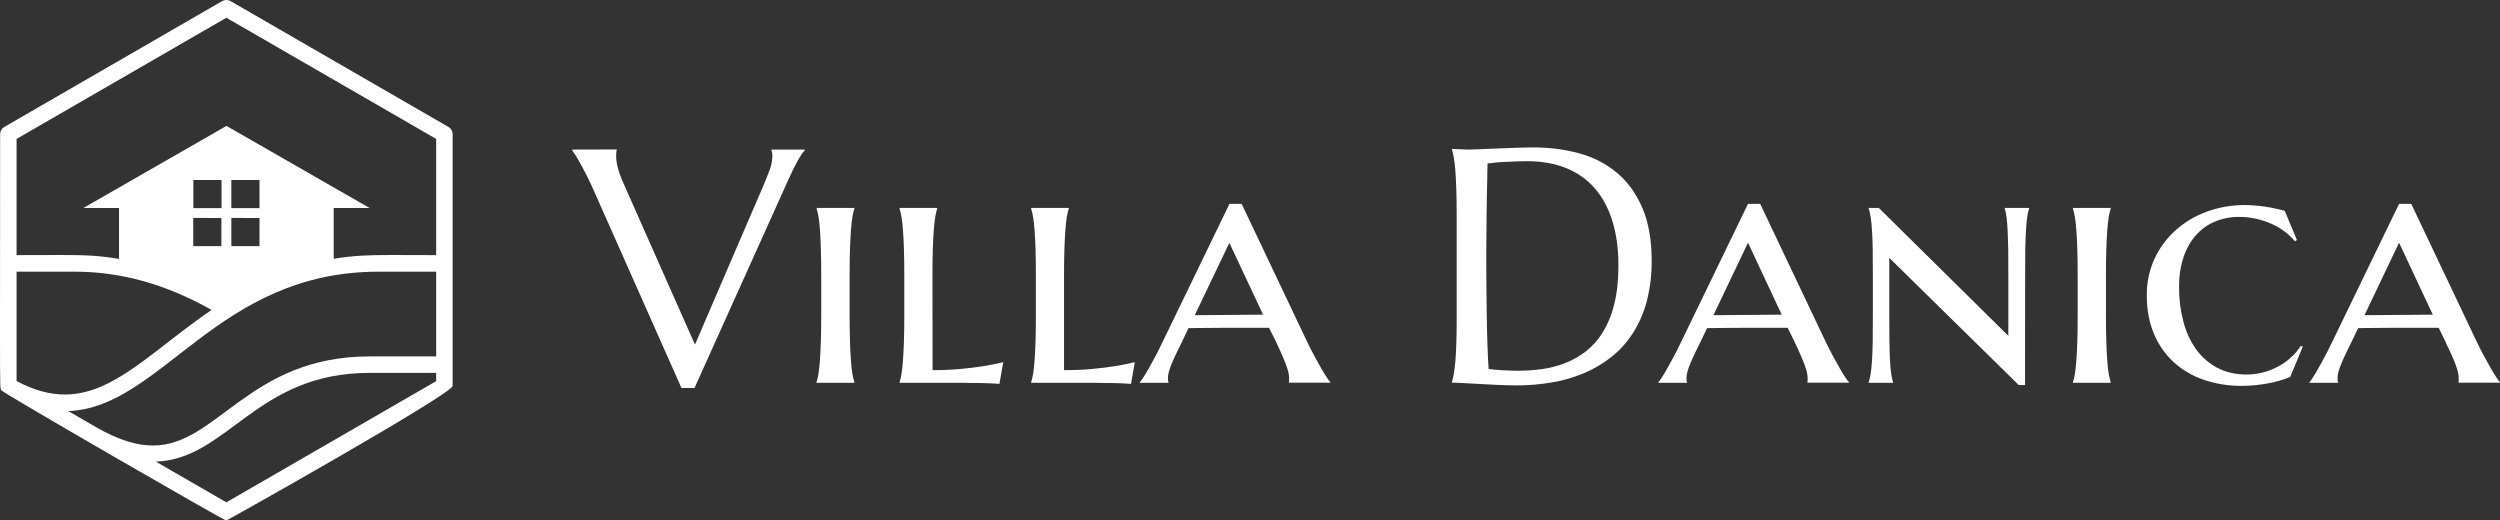
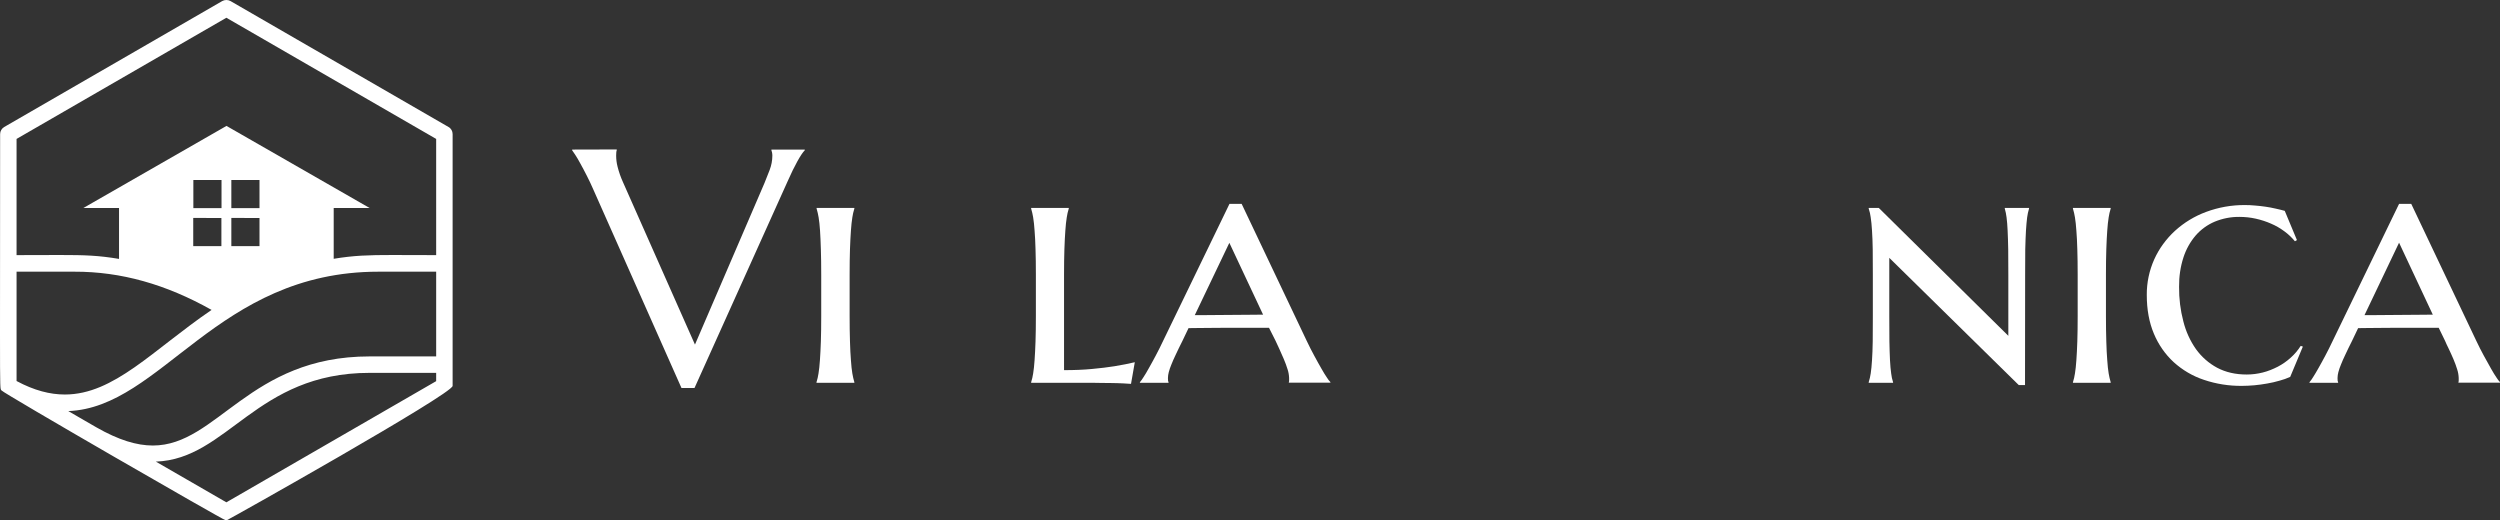
<svg xmlns="http://www.w3.org/2000/svg" version="1.1" id="Layer_1" x="0px" y="0px" viewBox="0 0 2112.7 439.5" style="enable-background:new 0 0 2112.7 439.5;" xml:space="preserve">
  <rect x="0" y="0" width="2112.7" height="439.5" fill="#333333" stroke="none" />
  <style type="text/css">
	.st0{fill:#FFFFFF;}
</style>
  <g id="Layer_2_00000168085676906520625690000004846735482037755834_">
    <g id="OBJECTS">
      <path class="st0" d="M191.3,0c-1.2,0-2.4,0.3-3.5,0.9L3.6,107.3c-2.1,1.2-3.5,3.5-3.5,6C0.1,199.1,0,250.5,0,281.5    c0,50.2,0.2,46.8,1.2,48.4c1.6,2.4,187.6,109.7,189.4,109.7c0.2,0,0.4-0.1,0.7-0.1s0.4,0,0.6,0c0.7,0,190.6-106.6,190.6-113.4    V113.3c0-2.5-1.3-4.8-3.5-6L194.8,0.9C193.7,0.3,192.5,0,191.3,0z M187.1,184.2V208h-23.8v-23.8H187.1z M163.4,175.9v-23.8h23.8    v23.8H163.4z M219.3,184.2V208h-23.8v-23.8H219.3z M195.5,175.9v-23.8h23.8v23.8H195.5z M368.6,301.2h-56.3    c-101.8,0-128.7,75.3-183.1,75.3c-13.5,0-28.8-4.5-48-15.5l-23.5-13.6c79-3,125.6-117.8,262-117.8h48.9V301.2z M178.8,261.9    c-49.6,33.8-82.4,71.5-124,71.5c-12.5,0-25.9-3.4-40.8-11.4v-92.4h48.9C102.2,229.5,140.2,240.2,178.8,261.9z M191.3,424.5    l-59.6-34.4c60.8-2.1,84.6-75,180.6-75h56.3v7L191.3,424.5z M368.6,215.6c-15.4,0-27.3-0.1-37.2-0.1c-20.2,0-32.5,0.4-49.4,3.2    v-42.9h30.4l-121-69.4l-121,69.4h30.2v43c-17.2-2.9-28.5-3.3-50-3.3c-9.7,0-21.4,0.1-36.6,0.1v-98.2L191.3,15l177.3,102.4V215.6z" />
      <path class="st0" d="M521.2,126.3v0.6c-0.2,0.7-0.4,1.4-0.4,2.1c-0.1,0.9-0.1,1.7-0.1,2.5c0,3.2,0.4,6.3,1.2,9.4    c1.1,4.4,2.6,8.7,4.5,12.9l60.9,137.4L646,154.8c1.4-3.4,2.8-7.1,4.4-11.1c1.5-3.9,2.3-8.1,2.3-12.2c0-0.9-0.1-1.9-0.3-2.8    c-0.1-0.6-0.3-1.2-0.5-1.7v-0.6h28.2v0.6c-1.7,1.7-3.8,4.9-6.3,9.4c-2.5,4.5-5.2,10-8.1,16.6l-78.8,174.9h-11l-74.7-168.2    c-1.7-3.9-3.5-7.7-5.4-11.4c-1.9-3.7-3.6-7-5.3-10c-1.6-3-3.1-5.5-4.4-7.5c-0.8-1.3-1.7-2.6-2.6-3.8v-0.6L521.2,126.3z" />
      <path class="st0" d="M694,232.2c0-8.2-0.1-15.4-0.3-21.5s-0.4-11.4-0.7-15.8c-0.3-4.5-0.7-8.2-1.2-11.2c-0.4-2.5-1-5-1.7-7.4v-0.6    H722v0.6c-0.8,2.4-1.3,4.9-1.7,7.4c-0.5,3-0.9,6.8-1.2,11.2c-0.3,4.4-0.6,9.7-0.8,15.8c-0.2,6.1-0.3,13.3-0.3,21.5v34.7    c0,8.3,0.1,15.4,0.3,21.6c0.2,6.1,0.4,11.4,0.8,15.9c0.3,4.5,0.7,8.2,1.2,11.2c0.4,2.5,1,5,1.7,7.4v0.5h-32V323    c0.8-2.4,1.3-4.9,1.7-7.4c0.5-3,0.9-6.8,1.2-11.2c0.3-4.4,0.6-9.7,0.8-15.9c0.2-6.1,0.3-13.3,0.3-21.6L694,232.2z" />
-       <path class="st0" d="M788.1,312.8c8.5,0,16.4-0.3,23.6-1c7.2-0.7,13.5-1.4,18.9-2.3c6.3-1,12.1-2.2,17.2-3.4l-3.2,18.3    c-1.3-0.1-3.5-0.2-6.5-0.4s-6.3-0.2-9.7-0.3l-9.5-0.1c-2.9,0-4.9-0.1-6-0.1h-52.7V323c0.8-2.4,1.3-4.9,1.7-7.4    c0.5-3,0.9-6.8,1.2-11.2c0.3-4.4,0.6-9.7,0.8-15.9c0.2-6.1,0.3-13.3,0.3-21.6v-34.7c0-8.2-0.1-15.4-0.3-21.5    c-0.2-6.1-0.4-11.4-0.8-15.8c-0.3-4.5-0.7-8.2-1.2-11.2c-0.4-2.5-1-5-1.7-7.4v-0.6h31.8v0.6c-0.8,2.4-1.3,4.9-1.7,7.4    c-0.5,3-0.9,6.8-1.2,11.2c-0.3,4.4-0.6,9.7-0.8,15.8c-0.2,6.1-0.3,13.3-0.3,21.5L788.1,312.8z" />
      <path class="st0" d="M899.3,312.8c8.5,0,16.4-0.3,23.6-1c7.2-0.7,13.5-1.4,18.9-2.3c6.3-1,12.1-2.2,17.2-3.4l-3.2,18.3    c-1.3-0.1-3.5-0.2-6.5-0.4s-6.3-0.2-9.7-0.3l-9.5-0.1c-2.9,0-4.9-0.1-6-0.1h-52.7V323c0.8-2.4,1.3-4.9,1.7-7.4    c0.5-3,0.9-6.8,1.2-11.2c0.3-4.4,0.6-9.7,0.8-15.9c0.2-6.1,0.3-13.3,0.3-21.6v-34.7c0-8.2-0.1-15.4-0.3-21.5    c-0.2-6.1-0.4-11.4-0.8-15.8c-0.3-4.5-0.7-8.2-1.2-11.2c-0.4-2.5-1-5-1.7-7.4v-0.6h31.8v0.6c-0.8,2.4-1.3,4.9-1.7,7.4    c-0.5,3-0.9,6.8-1.2,11.2c-0.3,4.4-0.6,9.7-0.8,15.8c-0.2,6.1-0.3,13.3-0.3,21.5V312.8z" />
      <path class="st0" d="M1072.4,277h-35.1c-4.7,0-9.1,0-13.3,0.1l-11.5,0.1c-3.5,0-6.2,0.1-8.1,0.1l-5.1,10.7    c-2.2,4.4-4.1,8.2-5.6,11.5c-1.6,3.3-2.8,6.1-3.8,8.6c-0.9,2.1-1.6,4.2-2.2,6.4c-0.4,1.6-0.7,3.3-0.7,5c0,0.8,0,1.5,0.1,2.3    c0.1,0.4,0.2,0.8,0.4,1.2v0.5h-24.2V323c1.1-1.3,2.1-2.7,3-4.2c1.4-2.1,3-4.8,4.7-7.9c1.8-3.1,3.7-6.7,5.8-10.6    c2.1-3.9,4.1-8,6.1-12.2l56.1-115.8h10.3l55,115.8c2.1,4.4,4.2,8.6,6.4,12.6s4.1,7.6,6,10.8c1.8,3.2,3.4,5.8,4.8,7.8    c0.8,1.3,1.7,2.5,2.8,3.6v0.5h-35.2c0.2-0.7,0.3-1.3,0.3-2v-2c-0.1-2.5-0.5-4.9-1.3-7.3c-0.9-2.8-1.9-5.8-3.2-8.7    s-2.5-5.8-3.8-8.6s-2.4-5-3.2-6.9L1072.4,277z M1009.7,266.3h8.4c3.8,0,8,0,12.3-0.1c4.4,0,8.7-0.1,13.1-0.1c4.4,0,8.7,0,12.8-0.1    c4.1,0,7.8-0.1,11.1-0.1l-28.5-60.7L1009.7,266.3z" />
-       <path class="st0" d="M1227,125.8l5.9,0.3c1.6,0.1,3.2,0.2,4.8,0.2s3,0.1,4,0.1c1.7,0,4.7-0.1,8.7-0.3s8.7-0.4,14-0.6l16.3-0.6    c5.6-0.2,10.9-0.3,15.9-0.3c12.8,0,25.6,1.6,38,5c11.6,3.1,22.4,8.6,31.6,16.2c9.1,7.5,16.3,17.4,21.6,29.6c5.3,12.2,8,27.2,8,45    c0.1,11.6-1.3,23.2-4.2,34.4c-2.5,9.5-6.5,18.6-11.8,26.9c-4.9,7.6-11,14.4-18.1,20c-7.1,5.6-14.9,10.2-23.2,13.7    c-8.7,3.6-17.8,6.3-27.2,7.8c-9.9,1.7-19.8,2.5-29.8,2.5c-3.7,0-8.1-0.1-13.3-0.3c-5.2-0.2-10.4-0.5-15.6-0.8    c-5.2-0.3-10.2-0.5-14.8-0.8s-8.2-0.4-10.8-0.4V323c0.6-2.4,1.2-4.7,1.6-7.1c0.5-2.8,0.9-6.4,1.3-10.6s0.6-9.2,0.8-15    c0.2-5.8,0.3-12.6,0.3-20.4v-89.6c0-7.8-0.1-14.6-0.3-20.6c-0.2-5.9-0.5-11-0.8-15.3s-0.8-7.9-1.3-10.8c-0.4-2.5-0.9-4.9-1.6-7.3    L1227,125.8z M1257.1,138.1c-0.2,10.3-0.4,20.2-0.6,29.8c-0.1,4.1-0.2,8.3-0.2,12.6s-0.1,8.6-0.1,12.7s-0.1,8.2-0.1,12    s-0.1,7.2-0.1,10.1c0,6.1,0,13.6,0.1,22.3s0.2,17.6,0.3,26.8c0.1,9.2,0.3,18,0.6,26.4c0.3,8.4,0.6,15.4,1,21    c1.3,0.2,3,0.4,5.2,0.6s4.4,0.4,6.8,0.5s4.7,0.2,7,0.3s4.2,0.1,5.8,0.1c6.6,0,13.2-0.4,19.7-1.3c6.7-0.9,13.2-2.5,19.5-4.9    c6.3-2.4,12.3-5.7,17.7-9.8c5.8-4.5,10.7-9.9,14.6-16.2c4.5-7.4,7.8-15.4,9.8-23.9c2.4-9.3,3.6-20.3,3.6-32.9    c0-14-1.7-26.5-5.1-37.5c-3.4-11-8.4-20.2-14.9-27.7c-6.6-7.6-15-13.4-24.3-17.1c-9.7-3.9-20.8-5.8-33.3-5.8    c-2.5,0-5.3,0.1-8.4,0.2l-9.3,0.4c-3.1,0.1-6,0.3-8.7,0.6S1258.9,138.1,1257.1,138.1L1257.1,138.1z" />
-       <path class="st0" d="M1510.7,277h-35.1c-4.7,0-9.1,0-13.3,0.1l-11.6,0.1c-3.5,0.1-6.2,0.1-8.1,0.1l-5.1,10.7    c-2.2,4.4-4.1,8.2-5.6,11.5c-1.6,3.3-2.8,6.1-3.8,8.6c-0.9,2.1-1.6,4.2-2.2,6.4c-0.4,1.6-0.7,3.3-0.7,5c0,0.8,0,1.5,0.1,2.3    c0.1,0.4,0.2,0.8,0.4,1.2v0.5h-24.2V323c1.1-1.3,2.1-2.7,3-4.2c1.4-2.1,3-4.8,4.7-7.9c1.8-3.1,3.7-6.7,5.8-10.6    c2.1-3.9,4.1-8,6.1-12.2l56.1-115.8h10.3l55,115.8c2.1,4.4,4.2,8.6,6.4,12.6s4.2,7.6,6,10.8c1.8,3.2,3.4,5.8,4.8,7.8    c0.8,1.3,1.7,2.5,2.8,3.6v0.5h-35.2c0.2-0.7,0.3-1.3,0.3-2v-2c-0.1-2.5-0.5-4.9-1.3-7.3c-0.9-2.8-1.9-5.8-3.2-8.7    s-2.5-5.8-3.8-8.6s-2.4-5-3.2-6.9L1510.7,277z M1448,266.3h8.4c3.8,0,7.9,0,12.3-0.1c4.4,0,8.7-0.1,13.1-0.1c4.4,0,8.7,0,12.8-0.1    c4.1,0,7.8-0.1,11.1-0.1l-28.5-60.8L1448,266.3z" />
      <path class="st0" d="M1711.3,325.4h-5.3l-109.4-107.5v49c0,8.3,0,15.5,0.1,21.6s0.3,11.4,0.5,15.9c0.2,4.5,0.6,8.2,1,11.2    c0.3,2.5,0.8,5,1.6,7.4v0.5h-20.6V323c0.8-2.4,1.3-4.9,1.7-7.4c0.5-3,0.8-6.8,1.1-11.2s0.5-9.7,0.6-15.9    c0.1-6.1,0.1-13.3,0.1-21.6v-34.7c0-8.2,0-15.4-0.1-21.5s-0.3-11.4-0.6-15.8c-0.3-4.5-0.6-8.2-1.1-11.2c-0.3-2.5-0.9-5-1.7-7.4    v-0.6h8.5l109.5,108.1v-51.6c0-8.2,0-15.4-0.1-21.5c-0.1-6.1-0.3-11.4-0.5-15.8s-0.5-8.2-0.9-11.2c-0.3-2.5-0.8-5-1.5-7.4v-0.6    h20.5v0.6c-0.7,2.4-1.3,4.9-1.6,7.4c-0.4,3-0.7,6.8-1,11.2s-0.4,9.7-0.6,15.8c-0.1,6.1-0.1,13.3-0.1,21.5L1711.3,325.4z" />
      <path class="st0" d="M1755.8,232.2c0-8.2-0.1-15.4-0.3-21.5c-0.2-6.1-0.4-11.4-0.8-15.8c-0.3-4.5-0.7-8.2-1.2-11.2    c-0.4-2.5-1-5-1.7-7.4v-0.6h31.9v0.6c-0.8,2.4-1.3,4.9-1.7,7.4c-0.5,3-0.9,6.8-1.2,11.2s-0.6,9.7-0.8,15.8    c-0.2,6.1-0.3,13.3-0.3,21.5v34.7c0,8.3,0.1,15.4,0.3,21.6c0.2,6.1,0.4,11.4,0.8,15.9c0.3,4.5,0.7,8.2,1.2,11.2    c0.4,2.5,1,5,1.7,7.4v0.5h-31.9V323c0.8-2.4,1.3-4.9,1.7-7.4c0.5-3,0.9-6.8,1.2-11.2s0.6-9.7,0.8-15.9c0.2-6.1,0.3-13.3,0.3-21.6    V232.2z" />
      <path class="st0" d="M1946.1,292.9l-10.7,25.6c-2.9,1.3-5.9,2.4-9,3.2c-3.4,1-6.9,1.8-10.4,2.4c-3.6,0.7-7.2,1.1-10.9,1.5    c-3.7,0.3-7.2,0.5-10.5,0.5c-10.9,0.1-21.8-1.6-32.1-5.1c-9.4-3.1-18.1-8.2-25.5-14.9c-7.3-6.7-13-15-16.8-24.1    c-4-9.5-6-20.4-6-32.7c-0.1-10.4,2.1-20.7,6.3-30.1c4.1-9.1,10.1-17.3,17.5-24.1c7.7-7,16.6-12.4,26.3-16    c10.5-3.9,21.7-5.9,32.9-5.8c2.7,0,5.5,0.1,8.5,0.4c3,0.2,5.9,0.6,8.9,1s5.8,1,8.5,1.6s5.3,1.2,7.7,1.9l10.3,24.7l-1.7,1    c-2.6-3.1-5.6-6-8.9-8.4c-3.5-2.6-7.3-4.8-11.3-6.5c-4.1-1.8-8.4-3.2-12.9-4.2c-4.5-1-9.1-1.5-13.8-1.5c-7.1-0.1-14.2,1.3-20.8,4    c-6.2,2.6-11.7,6.6-16.1,11.6c-4.7,5.5-8.2,11.8-10.4,18.6c-2.6,8-3.8,16.4-3.7,24.9c-0.1,9.9,1.1,19.7,3.6,29.2    c2.1,8.4,5.7,16.4,10.7,23.5c4.7,6.5,10.8,11.9,17.9,15.7c7.2,3.8,15.5,5.7,25,5.7c4.6,0,9.1-0.6,13.5-1.7    c4.4-1.1,8.6-2.8,12.7-4.9c4-2.1,7.6-4.6,10.9-7.6c3.3-2.9,6.1-6.3,8.5-10L1946.1,292.9z" />
      <path class="st0" d="M2060.9,277h-35.1c-4.7,0-9.1,0-13.3,0.1l-11.6,0.1c-3.5,0.1-6.2,0.1-8.1,0.1l-5.1,10.7    c-2.2,4.4-4.1,8.2-5.6,11.5c-1.6,3.3-2.8,6.1-3.8,8.6c-0.9,2.1-1.6,4.2-2.2,6.4c-0.4,1.6-0.7,3.3-0.7,5c0,0.8,0,1.5,0.1,2.3    c0.1,0.4,0.2,0.8,0.4,1.2v0.5h-24.2V323c1.1-1.3,2.1-2.7,3-4.2c1.4-2.1,2.9-4.8,4.7-7.9c1.8-3.1,3.7-6.7,5.8-10.6    c2.1-3.9,4.1-8,6.1-12.2l56.1-115.8h10.3l55,115.8c2.1,4.4,4.2,8.6,6.4,12.6s4.2,7.6,6,10.8c1.8,3.2,3.4,5.8,4.8,7.8    c0.8,1.3,1.7,2.5,2.8,3.6v0.5h-35.2c0.2-0.7,0.3-1.3,0.3-2v-2c-0.1-2.5-0.5-4.9-1.3-7.3c-0.9-2.8-1.9-5.8-3.2-8.7    s-2.5-5.8-3.9-8.6s-2.4-5-3.2-6.9L2060.9,277z M1998.2,266.3h8.4c3.9,0,8,0,12.3-0.1c4.4,0,8.7-0.1,13.1-0.1s8.7,0,12.8-0.1    c4.1,0,7.8-0.1,11.1-0.1l-28.5-60.8L1998.2,266.3z" />
    </g>
  </g>
</svg>